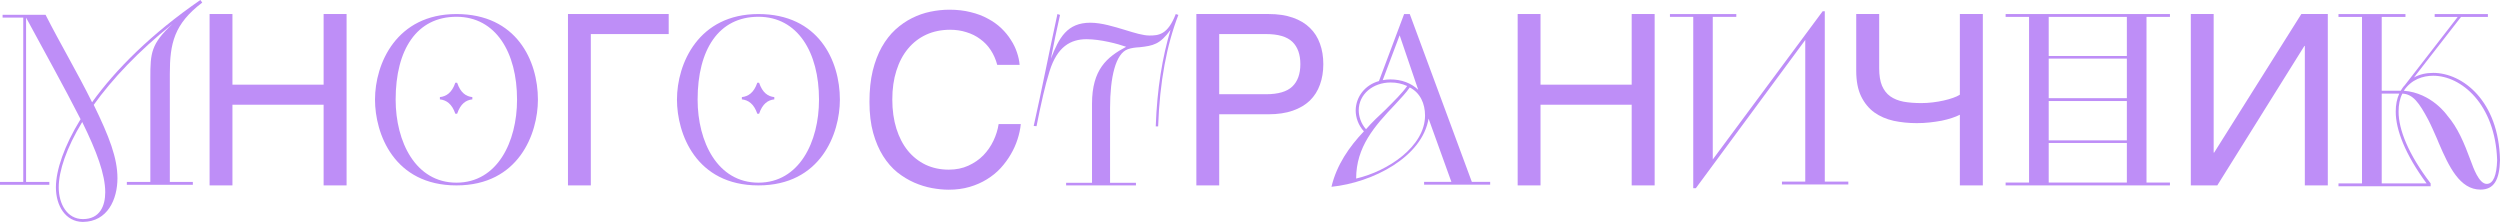
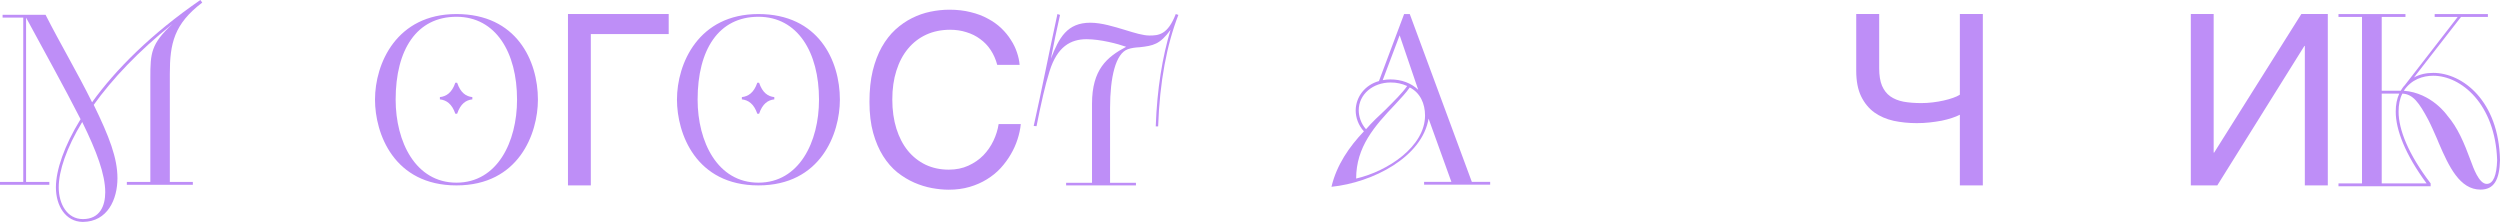
<svg xmlns="http://www.w3.org/2000/svg" width="1780" height="158" viewBox="0 0 1780 158" fill="none">
-   <path d="M149.229 9.979H165.498V60.281H230.41V9.979H246.763V132H230.41V74.559H165.498V132H149.229V9.979Z" fill="#BE8EF7" />
  <path d="M404.395 9.979H476.113V24.256H420.664V132H404.395V9.979Z" fill="#BE8EF7" />
  <path d="M635.322 70.823C635.322 78.46 636.291 85.377 638.228 91.575C640.164 97.718 642.876 102.947 646.362 107.264C649.904 111.58 654.137 114.928 659.062 117.308C664.043 119.632 669.521 120.794 675.498 120.794C680.7 120.794 685.348 119.853 689.443 117.972C693.594 116.09 697.163 113.628 700.151 110.584C703.14 107.485 705.547 103.999 707.373 100.125C709.199 96.251 710.417 92.322 711.025 88.338H726.797C726.465 91.88 725.69 95.504 724.473 99.212C723.311 102.864 721.706 106.434 719.658 109.92C717.666 113.351 715.259 116.616 712.437 119.715C709.614 122.758 706.349 125.415 702.642 127.684C698.989 129.952 694.894 131.751 690.356 133.079C685.819 134.407 680.866 135.071 675.498 135.071C671.79 135.071 667.806 134.684 663.545 133.909C659.339 133.134 655.133 131.834 650.928 130.008C646.777 128.182 642.765 125.747 638.892 122.703C635.073 119.604 631.698 115.73 628.765 111.082C625.832 106.434 623.48 100.955 621.709 94.647C619.938 88.283 619.053 80.895 619.053 72.483C619.053 64.238 619.827 56.878 621.377 50.403C622.982 43.929 625.14 38.284 627.852 33.47C630.618 28.6 633.828 24.477 637.48 21.102C641.188 17.726 645.145 14.987 649.351 12.884C653.556 10.781 657.928 9.259 662.466 8.318C667.004 7.378 671.514 6.907 675.996 6.907C681.53 6.907 686.566 7.488 691.104 8.65C695.697 9.757 699.792 11.307 703.389 13.299C707.041 15.236 710.223 17.505 712.935 20.105C715.646 22.706 717.915 25.473 719.741 28.406C721.623 31.284 723.062 34.245 724.058 37.288C725.109 40.332 725.745 43.292 725.967 46.17H710.029C708.978 42.241 707.428 38.727 705.381 35.628C703.333 32.529 700.843 29.928 697.91 27.825C695.033 25.667 691.768 24.035 688.115 22.928C684.518 21.766 680.645 21.185 676.494 21.185C670.241 21.185 664.569 22.347 659.478 24.671C654.442 26.995 650.125 30.315 646.528 34.632C642.931 38.948 640.164 44.178 638.228 50.32C636.291 56.408 635.322 63.242 635.322 70.823Z" fill="#BE8EF7" />
-   <path d="M901.445 67.088C910.078 67.088 916.304 65.262 920.122 61.609C923.94 57.957 925.85 52.645 925.85 45.672C925.85 38.699 923.94 33.387 920.122 29.734C916.304 26.082 910.078 24.256 901.445 24.256H868.076V67.088H901.445ZM851.807 9.979H903.105C909.801 9.979 915.584 10.836 920.454 12.552C925.379 14.267 929.447 16.702 932.656 19.856C935.866 22.955 938.245 26.691 939.795 31.062C941.4 35.434 942.202 40.304 942.202 45.672C942.202 51.04 941.4 55.91 939.795 60.281C938.245 64.653 935.866 68.416 932.656 71.57C929.447 74.669 925.379 77.076 920.454 78.792C915.584 80.507 909.801 81.365 903.105 81.365H868.076V132H851.807V9.979Z" fill="#BE8EF7" />
-   <path d="M1080.58 9.979H1096.85V60.281H1161.76V9.979H1178.11V132H1161.76V74.559H1096.85V132H1080.58V9.979Z" fill="#BE8EF7" />
-   <path d="M1395.42 81.697C1393.82 82.527 1391.91 83.302 1389.7 84.022C1387.54 84.741 1385.13 85.377 1382.48 85.931C1379.82 86.429 1377 86.844 1374.01 87.176C1371.02 87.508 1367.95 87.674 1364.79 87.674C1358.98 87.674 1353.48 87.12 1348.28 86.014C1343.07 84.852 1338.48 82.859 1334.5 80.037C1330.57 77.159 1327.44 73.341 1325.12 68.582C1322.79 63.768 1321.63 57.708 1321.63 50.403V9.979H1337.98V48.66C1337.98 53.696 1338.65 57.819 1339.98 61.028C1341.36 64.238 1343.32 66.756 1345.87 68.582C1348.47 70.408 1351.62 71.681 1355.33 72.4C1359.04 73.064 1363.27 73.397 1368.03 73.397C1370.69 73.397 1373.37 73.231 1376.08 72.898C1378.85 72.566 1381.45 72.124 1383.89 71.57C1386.38 71.017 1388.62 70.38 1390.61 69.661C1392.66 68.942 1394.26 68.195 1395.42 67.42V9.979H1411.78V132H1395.42V81.697Z" fill="#BE8EF7" />
+   <path d="M1395.42 81.697C1393.82 82.527 1391.91 83.302 1389.7 84.022C1387.54 84.741 1385.13 85.377 1382.48 85.931C1379.82 86.429 1377 86.844 1374.01 87.176C1371.02 87.508 1367.95 87.674 1364.79 87.674C1358.98 87.674 1353.48 87.12 1348.28 86.014C1343.07 84.852 1338.48 82.859 1334.5 80.037C1330.57 77.159 1327.44 73.341 1325.12 68.582C1322.79 63.768 1321.63 57.708 1321.63 50.403V9.979H1337.98V48.66C1337.98 53.696 1338.65 57.819 1339.98 61.028C1341.36 64.238 1343.32 66.756 1345.87 68.582C1348.47 70.408 1351.62 71.681 1355.33 72.4C1359.04 73.064 1363.27 73.397 1368.03 73.397C1370.69 73.397 1373.37 73.231 1376.08 72.898C1378.85 72.566 1381.45 72.124 1383.89 71.57C1386.38 71.017 1388.62 70.38 1390.61 69.661C1392.66 68.942 1394.26 68.195 1395.42 67.42V9.979H1411.78V132H1395.42V81.697" fill="#BE8EF7" />
  <path d="M1559.86 9.979H1576.13V108.675H1576.46L1638.55 9.979H1657.4V132H1641.04V32.723H1640.71L1578.71 132H1559.86V9.979Z" fill="#BE8EF7" />
-   <path d="M1205.59 134V12.027H1189V10.013H1236.25V12.027H1219.49V113.531L1297.74 8H1299.25V129.302H1316V131.316H1268.75V129.302H1285.34V28.469L1207.43 134H1205.59Z" fill="#BE8EF7" />
  <path d="M1013.96 131.488V129.471H1033.38L1017.14 84.439C1012.62 111.828 977.464 129.975 948 133C951.683 117.373 960.723 104.434 971.102 93.512C967.085 89.144 965.243 83.598 965.243 78.557C965.41 68.643 972.107 60.41 981.816 57.721L999.729 10H1003.75L1047.94 129.471H1061V131.488H1013.96ZM1014.63 82.254C1014.63 73.853 1011.28 66.123 1003.75 62.258C1001.24 65.955 997.385 69.988 993.2 74.525C978.636 89.816 965.578 104.602 965.578 127.119C988.178 121.91 1014.63 104.266 1014.63 82.254ZM972.609 92C976.794 87.127 981.816 82.422 986.336 78.221C992.698 71.836 998.39 66.291 1001.91 61.25C998.222 59.57 994.372 58.73 990.187 58.73C977.464 58.73 967.419 67.131 967.419 78.557C967.419 82.59 968.926 87.967 972.609 92ZM1009.77 63.938L996.548 25.123L984.495 57.049C986.336 56.713 988.345 56.545 990.019 56.545C997.887 56.545 1004.92 59.234 1009.77 63.938Z" fill="#BE8EF7" />
  <path d="M267 70.919C267 45.158 282.348 10 325 10C367.813 10 383 43.214 383 70.919C383 95.06 369.429 132 325 132C280.409 132 267 95.06 267 70.919ZM325 130.056C354.081 130.056 368.136 101.054 368.136 70.919C368.136 37.219 352.95 11.944 325 11.944C296.727 11.944 281.702 35.275 281.702 70.919C281.702 101.054 295.919 130.056 325 130.056ZM325.485 80.964H324.192C321.769 73.835 317.73 71.243 313.206 70.757V69.137C317.73 68.651 321.769 66.058 324.192 58.93H325.485C327.908 66.058 331.786 68.651 336.309 69.137V70.757C331.786 71.243 327.908 73.835 325.485 80.964Z" fill="#BE8EF7" />
  <path d="M482 70.919C482 45.158 497.348 10 540 10C582.813 10 598 43.214 598 70.919C598 95.06 584.429 132 540 132C495.409 132 482 95.06 482 70.919ZM540 130.056C569.081 130.056 583.136 101.054 583.136 70.919C583.136 37.219 567.95 11.944 540 11.944C511.727 11.944 496.702 35.275 496.702 70.919C496.702 101.054 510.919 130.056 540 130.056ZM540.485 80.964H539.192C536.769 73.835 532.73 71.243 528.206 70.757V69.137C532.73 68.651 536.769 66.058 539.192 58.93H540.485C542.908 66.058 546.786 68.651 551.309 69.137V70.757C546.786 71.243 542.908 73.835 540.485 80.964Z" fill="#BE8EF7" />
-   <path d="M1428 129.975H1444.69V12.025H1428V10H1545V12.025H1528.31V129.975H1545V132H1428V129.975ZM1458.68 101.795V129.975H1514.32V101.795H1458.68ZM1458.68 41.723V69.903H1514.32V41.723H1458.68ZM1458.68 71.928V99.939H1514.32V71.928H1458.68ZM1458.68 12.025V39.867H1514.32V12.025H1458.68Z" fill="#BE8EF7" />
  <path d="M1665 132.626V130.59H1681.74V12.035H1665V10H1712.69V12.035H1695.78V64.613H1709.31C1710.15 63.256 1711 61.9 1712.18 60.712L1749.9 12.035H1733.49V10H1771.38V12.035H1752.26L1718.78 55.115C1722.84 52.91 1727.4 51.893 1732.48 51.893C1753.28 51.893 1779.15 71.737 1780 113.969C1779.66 128.216 1775.6 135 1766.13 135C1751.42 135 1743.64 118.718 1736.37 101.757L1735.18 98.874C1733.15 94.294 1731.29 89.885 1728.93 85.305C1722.5 73.263 1718.1 66.988 1710.49 66.649C1708.63 70.21 1707.79 74.451 1707.79 79.539C1707.79 92.09 1714.55 109.559 1730.62 130.59V132.626H1665ZM1711.51 64.613C1731.46 66.14 1742.46 82.252 1742.46 82.252C1749.9 90.902 1754.29 101.248 1759.37 114.986C1760.89 119.057 1764.95 130.929 1770.53 130.929C1775.26 130.929 1777.63 124.824 1777.97 113.969C1776.62 73.942 1752.26 53.928 1732.48 53.928C1725.21 53.928 1716.92 56.472 1711.51 64.613ZM1695.78 66.649V130.59H1727.74C1712.35 109.729 1705.76 92.259 1705.76 79.539C1705.76 74.62 1706.6 70.21 1708.29 66.649H1695.78Z" fill="#BE8EF7" />
  <path d="M0 129.547H16.558V12.553H1.84V10.544H32.446C42.983 31.299 54.857 51.216 65.561 72.807C82.286 49.542 107.875 23.934 142.662 0L144 1.841C123.93 17.072 120.92 30.964 120.92 52.555V129.547H137.31V131.555H90.314V129.547H107.038V55.4C107.038 37.659 107.54 31.299 122.76 17.072C98.509 36.487 79.777 56.405 66.732 74.648C77.77 97.244 83.624 112.475 83.624 126.869C83.624 141.932 76.599 157.833 59.038 158H58.871C46.495 157.833 39.805 146.284 39.805 133.396C39.805 121.178 45.658 103.939 57.366 84.858C45.157 60.924 32.111 37.659 18.564 12.553V129.547H35.122V131.555H0V129.547ZM59.038 155.992C71.08 155.992 74.927 146.619 74.927 136.911C74.927 124.191 68.906 107.956 58.537 86.867C47.331 105.278 41.812 121.68 41.812 133.396C41.812 145.28 47.833 155.992 59.038 155.992Z" fill="#BE8EF7" />
  <path d="M759.078 130.147H777.51V73.934C777.51 49.38 788.197 40.577 801.827 33.319C795.786 31.157 783.396 27.914 773.638 27.914C762.176 27.914 752.728 33.319 747.307 50.615C744.054 60.962 741.266 73.471 738.014 89.841L736 89.686C741.886 63.433 746.997 37.025 752.883 10L754.741 10.618C752.108 22.663 750.559 29.458 748.236 41.813C753.967 26.833 759.853 16.177 776.271 16.177C784.325 16.177 793.153 18.957 801.362 21.428C807.868 23.435 813.908 25.289 818.4 25.289C824.905 25.289 831.411 24.825 837.141 10L839 10.618C830.791 31.775 825.68 58.182 824.595 89.995H822.892C823.821 63.124 827.693 40.268 833.424 21.273C825.835 31.62 821.188 32.547 811.43 33.628C808.642 33.782 805.699 34.091 803.066 35.018C794.238 38.106 790.365 55.094 790.365 77.023V130.147H808.797V132H759.078V130.147Z" fill="#BE8EF7" />
</svg>